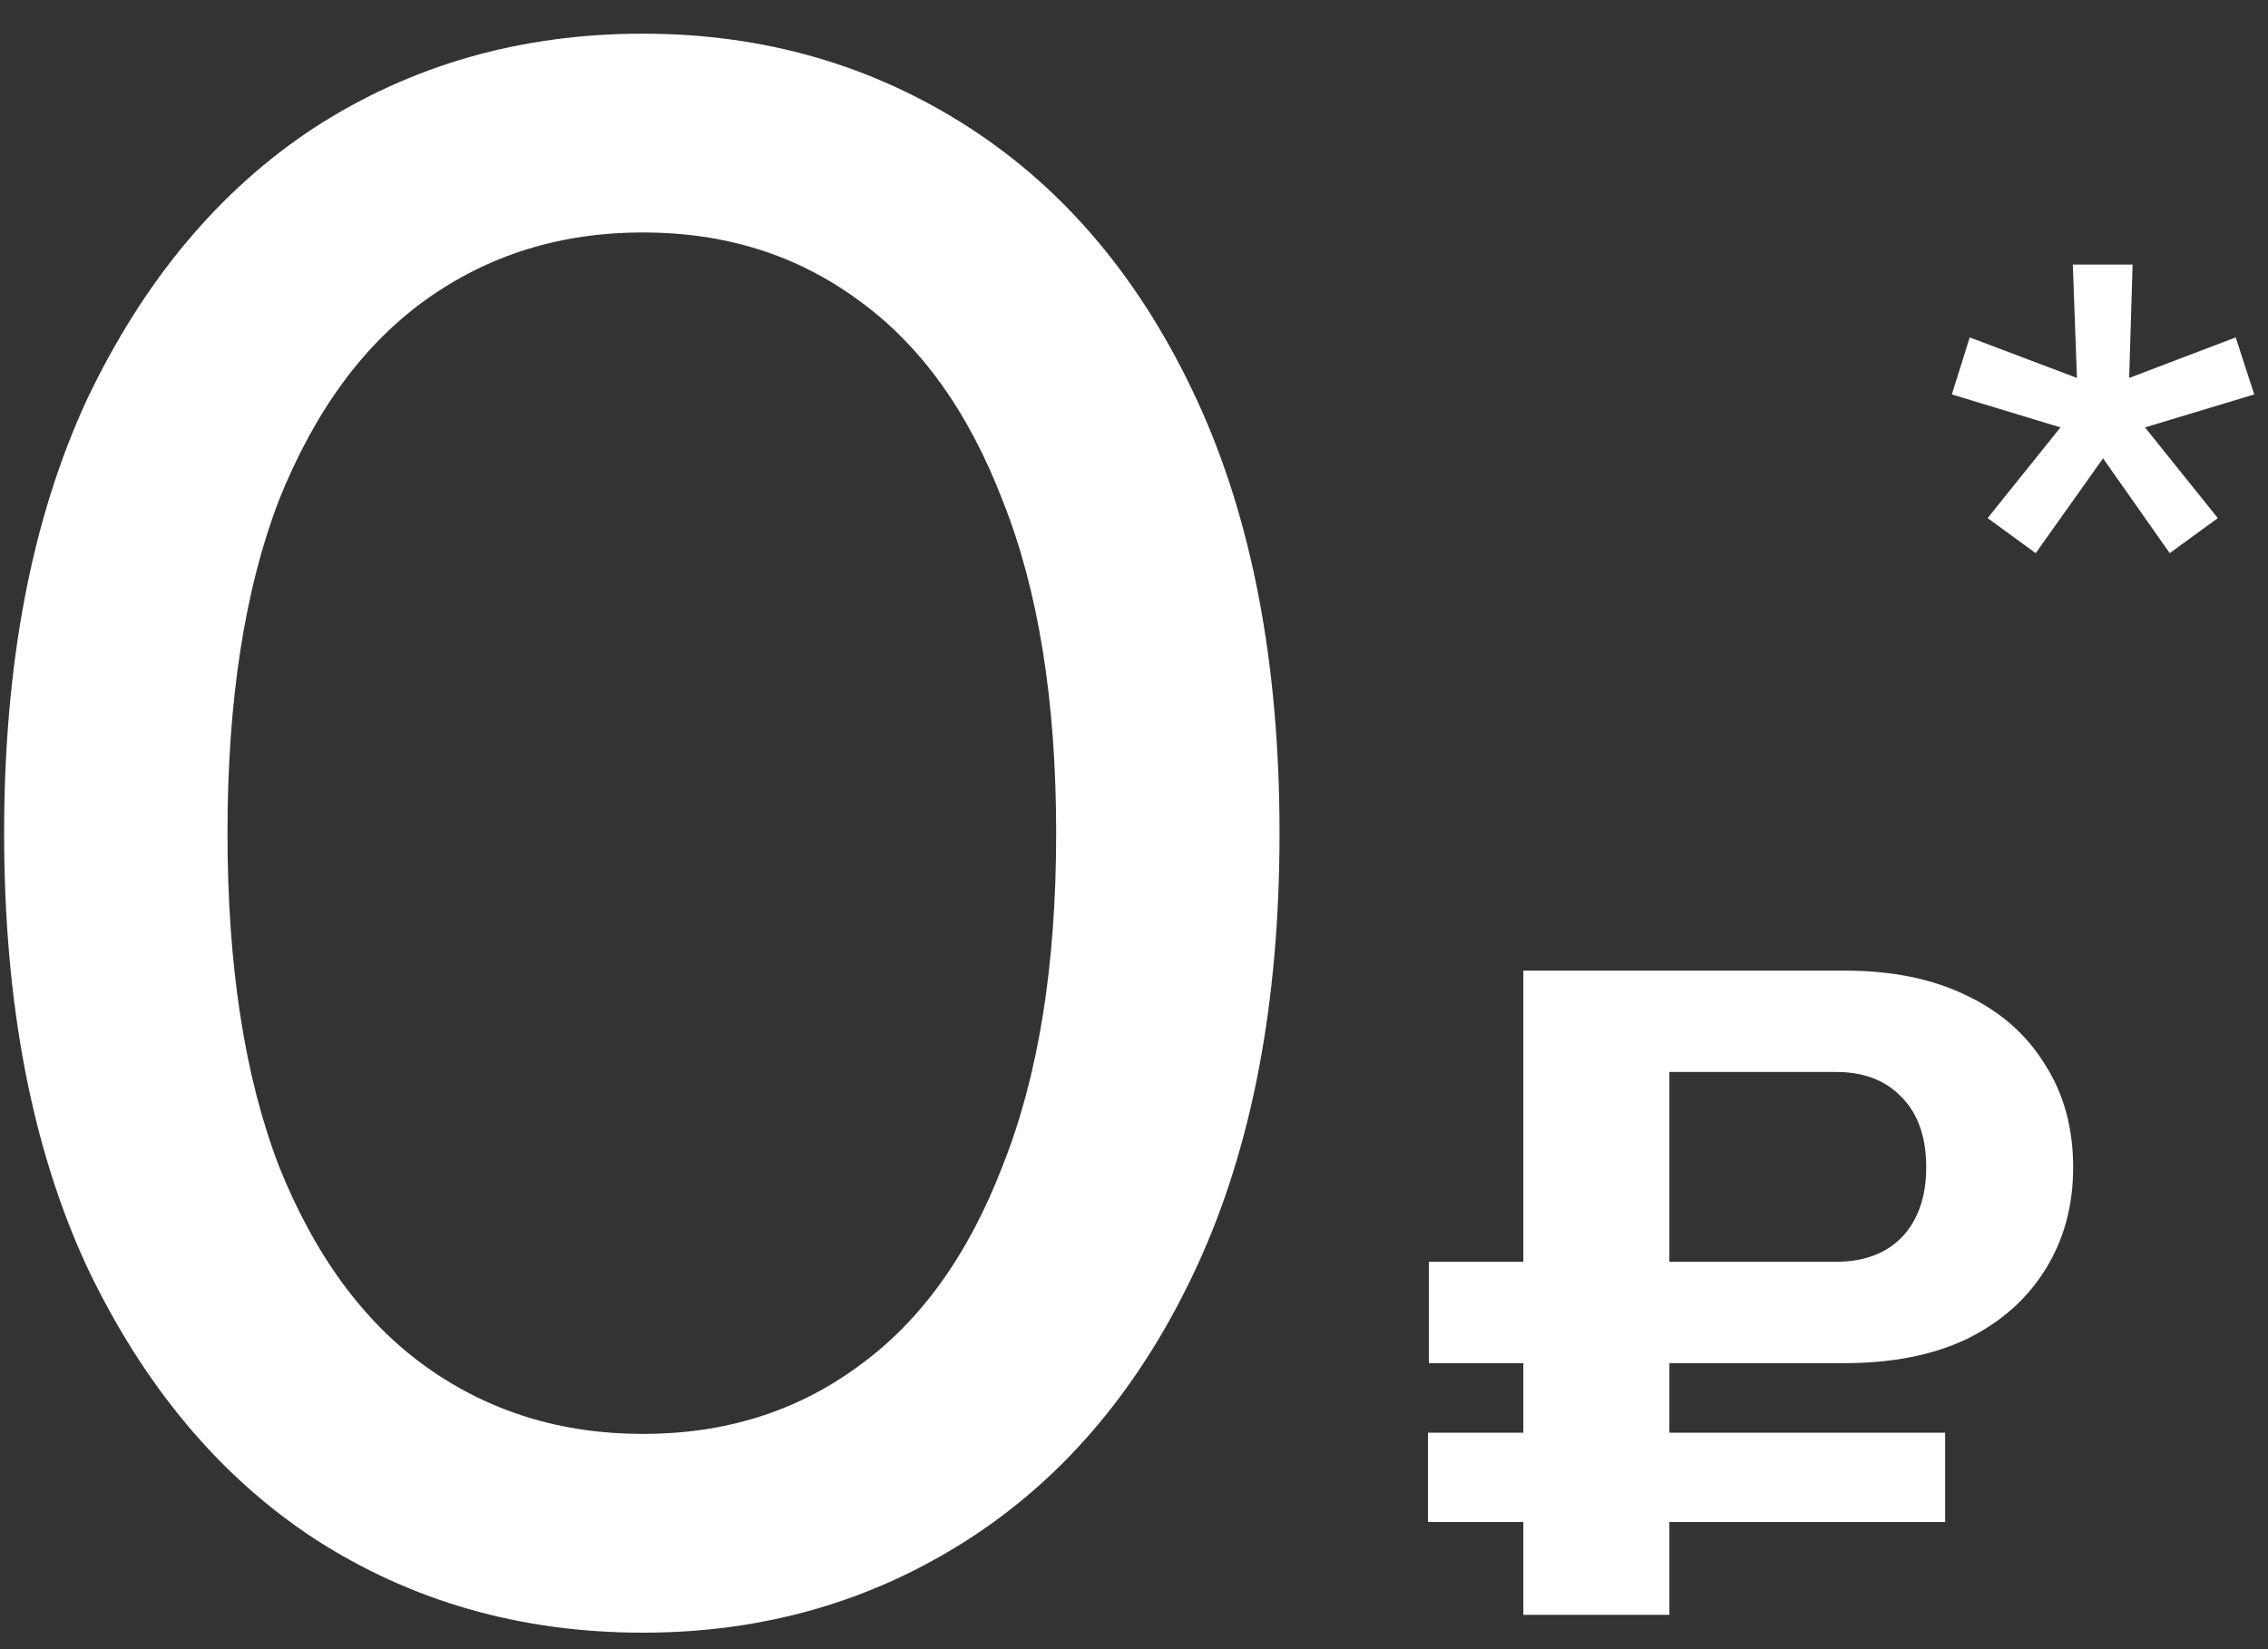
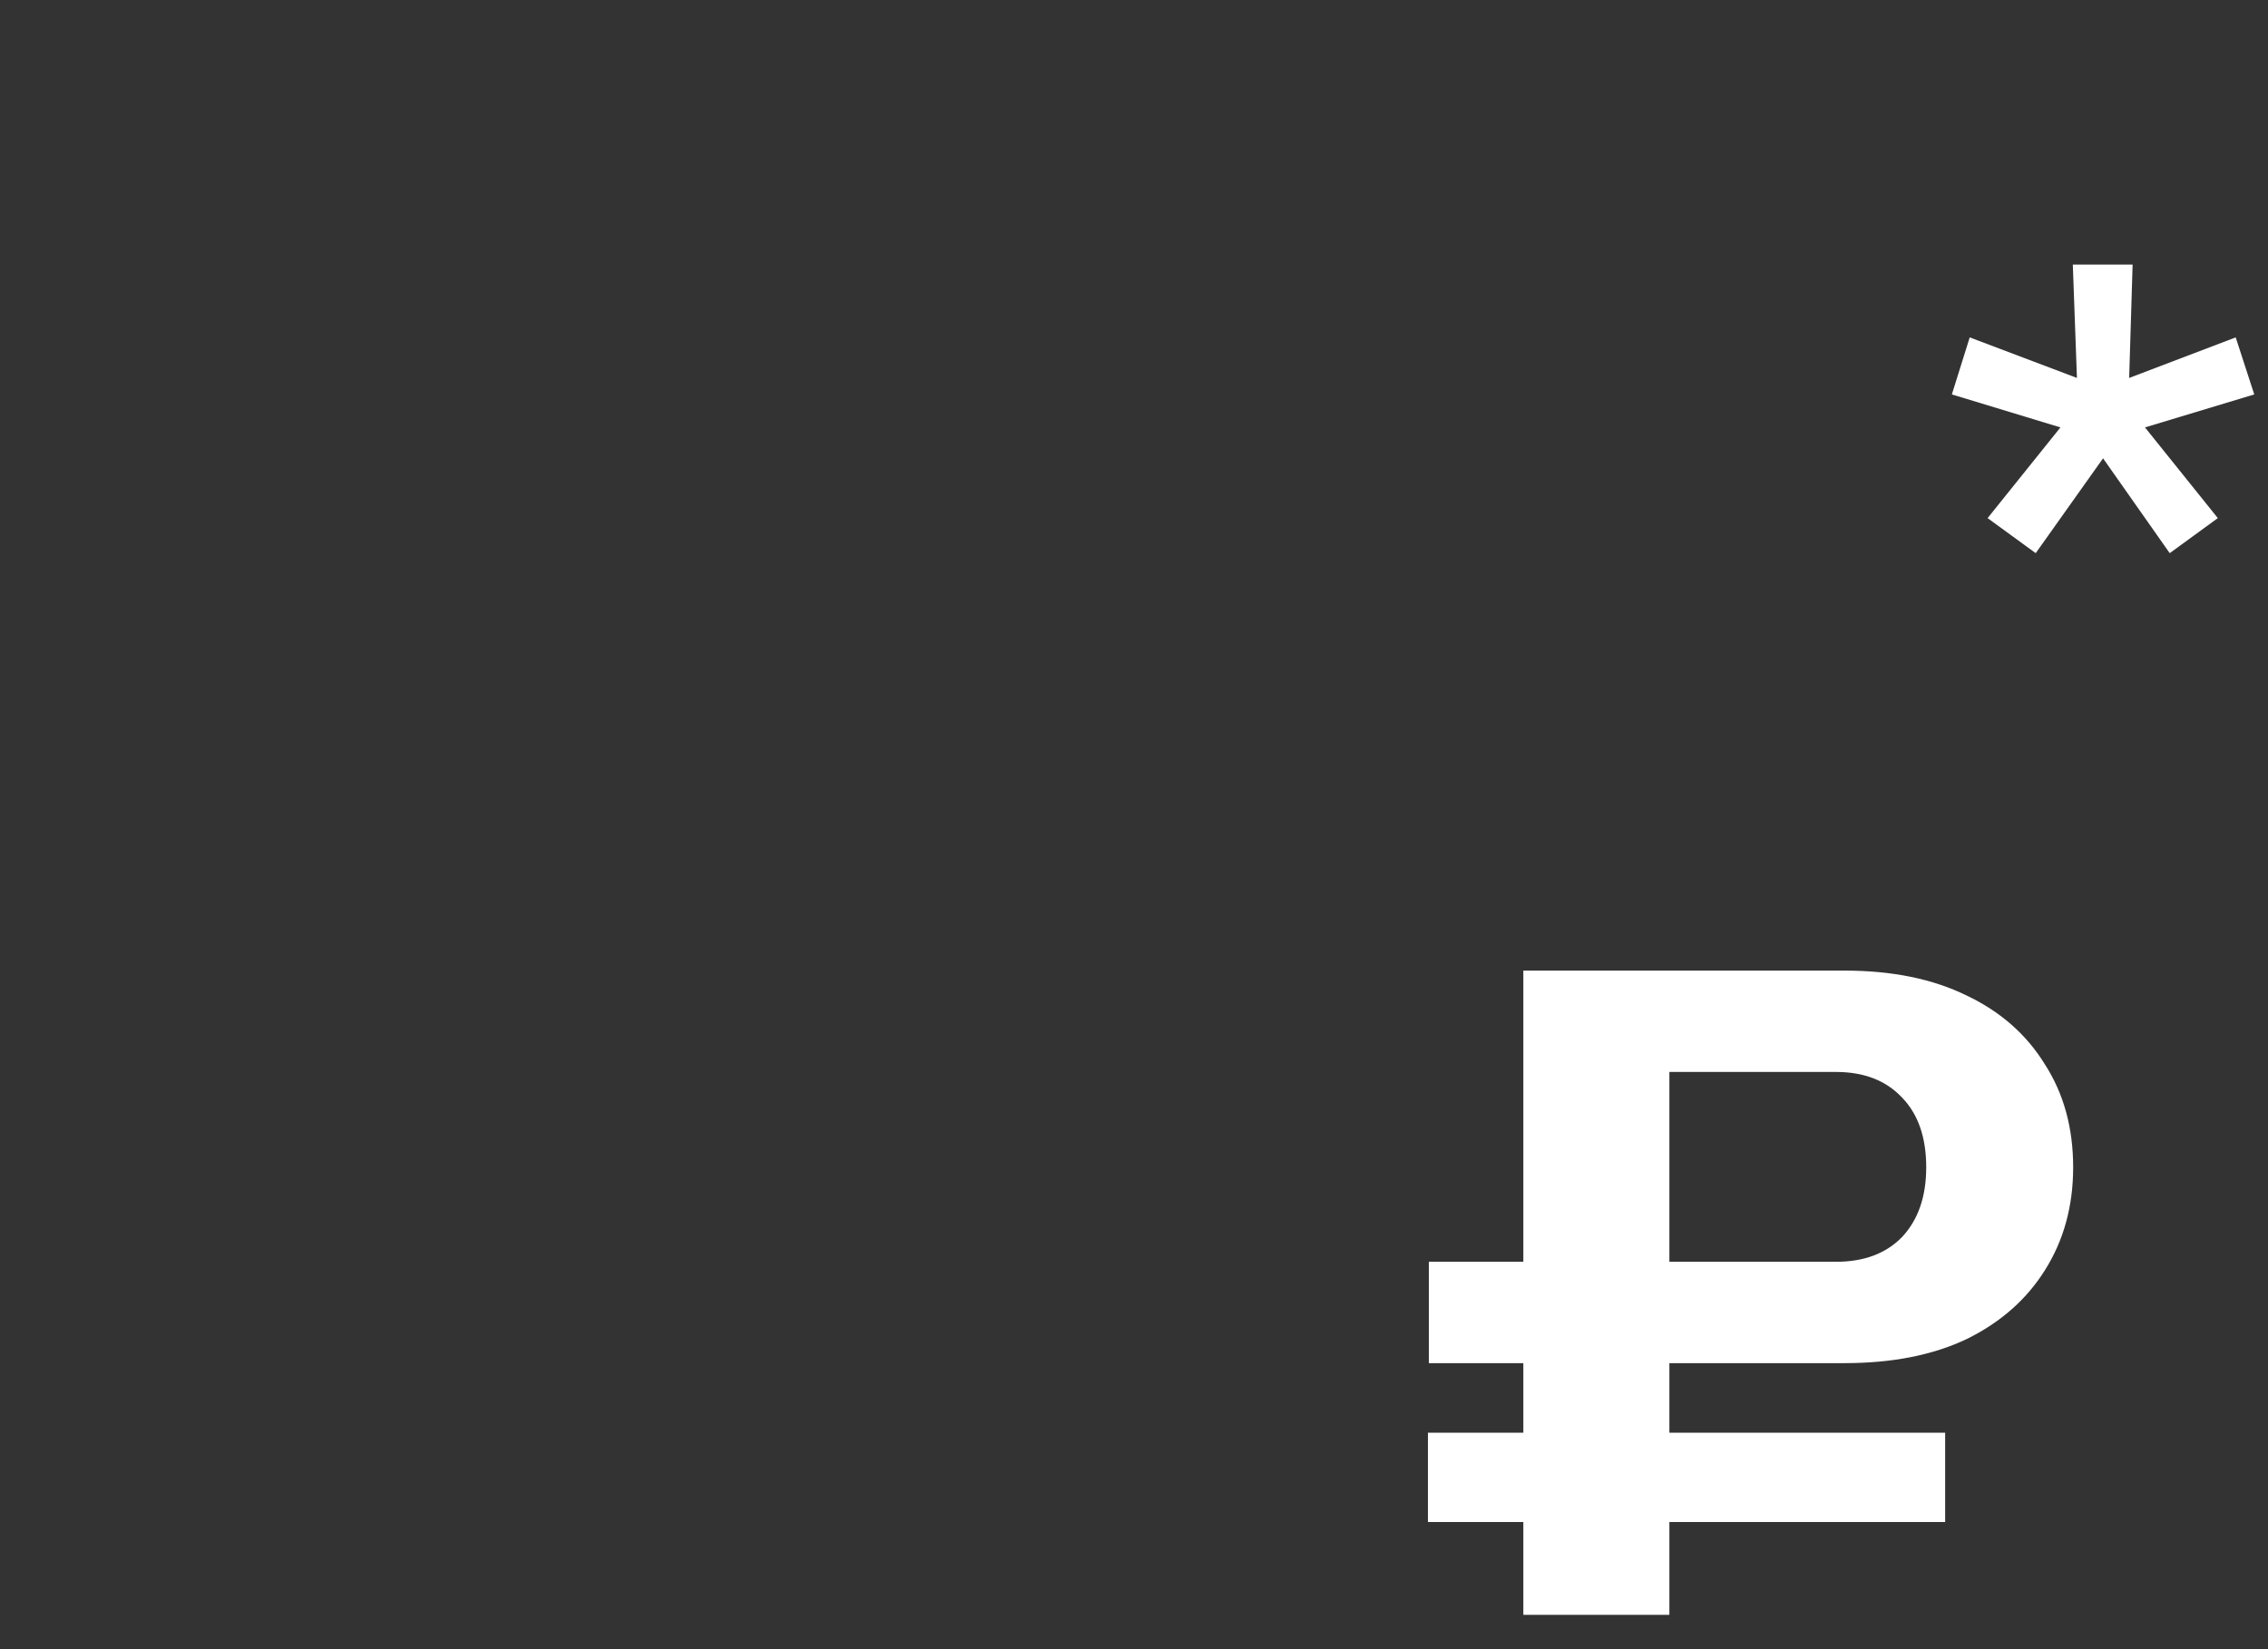
<svg xmlns="http://www.w3.org/2000/svg" width="66" height="48" viewBox="0 0 66 48" fill="none">
  <rect x="0" y="0" width="66" height="48" fill="#333333" stroke="none" />
  <path d="M53.429 31.2H46.679L48.58 29.3V47H44.33V28.25H53.679C55.063 28.25 56.246 28.492 57.23 28.975C58.213 29.442 58.971 30.108 59.505 30.975C60.054 31.825 60.33 32.825 60.33 33.975C60.33 35.108 60.054 36.108 59.505 36.975C58.971 37.825 58.213 38.492 57.23 38.975C56.246 39.442 55.063 39.675 53.679 39.675H41.58V36.725H53.429C54.246 36.725 54.888 36.483 55.355 36C55.821 35.5 56.054 34.825 56.054 33.975C56.054 33.108 55.821 32.433 55.355 31.95C54.888 31.45 54.246 31.2 53.429 31.2ZM41.554 44.3V41.7H56.605V44.3H41.554Z" fill="white" />
-   <path d="M18.71 47.52C15.157 47.52 11.972 46.61 9.155 44.79C6.382 42.97 4.172 40.327 2.525 36.86C0.922 33.393 0.12 29.19 0.12 24.25C0.12 19.31 0.922 15.107 2.525 11.64C4.172 8.173 6.382 5.53 9.155 3.71C11.972 1.89 15.157 0.98 18.71 0.98C22.22 0.98 25.383 1.89 28.2 3.71C31.017 5.53 33.227 8.173 34.83 11.64C36.433 15.107 37.235 19.31 37.235 24.25C37.235 29.19 36.433 33.393 34.83 36.86C33.227 40.327 31.017 42.97 28.2 44.79C25.383 46.61 22.22 47.52 18.71 47.52ZM18.71 41.735C21.093 41.735 23.173 41.085 24.95 39.785C26.77 38.485 28.178 36.535 29.175 33.935C30.215 31.335 30.735 28.107 30.735 24.25C30.735 20.393 30.215 17.165 29.175 14.565C28.178 11.965 26.77 10.015 24.95 8.715C23.173 7.415 21.093 6.765 18.71 6.765C16.327 6.765 14.225 7.415 12.405 8.715C10.585 10.015 9.155 11.965 8.115 14.565C7.118 17.165 6.62 20.393 6.62 24.25C6.62 28.107 7.118 31.335 8.115 33.935C9.155 36.535 10.585 38.485 12.405 39.785C14.225 41.085 16.327 41.735 18.71 41.735Z" fill="white" />
  <path d="M60.32 7.7H62.06L61.96 11L65.06 9.82L65.6 11.48L62.42 12.44L64.54 15.08L63.14 16.1L61.2 13.34L59.24 16.1L57.84 15.08L59.96 12.44L56.8 11.48L57.32 9.82L60.44 11L60.32 7.7Z" fill="white" />
</svg>